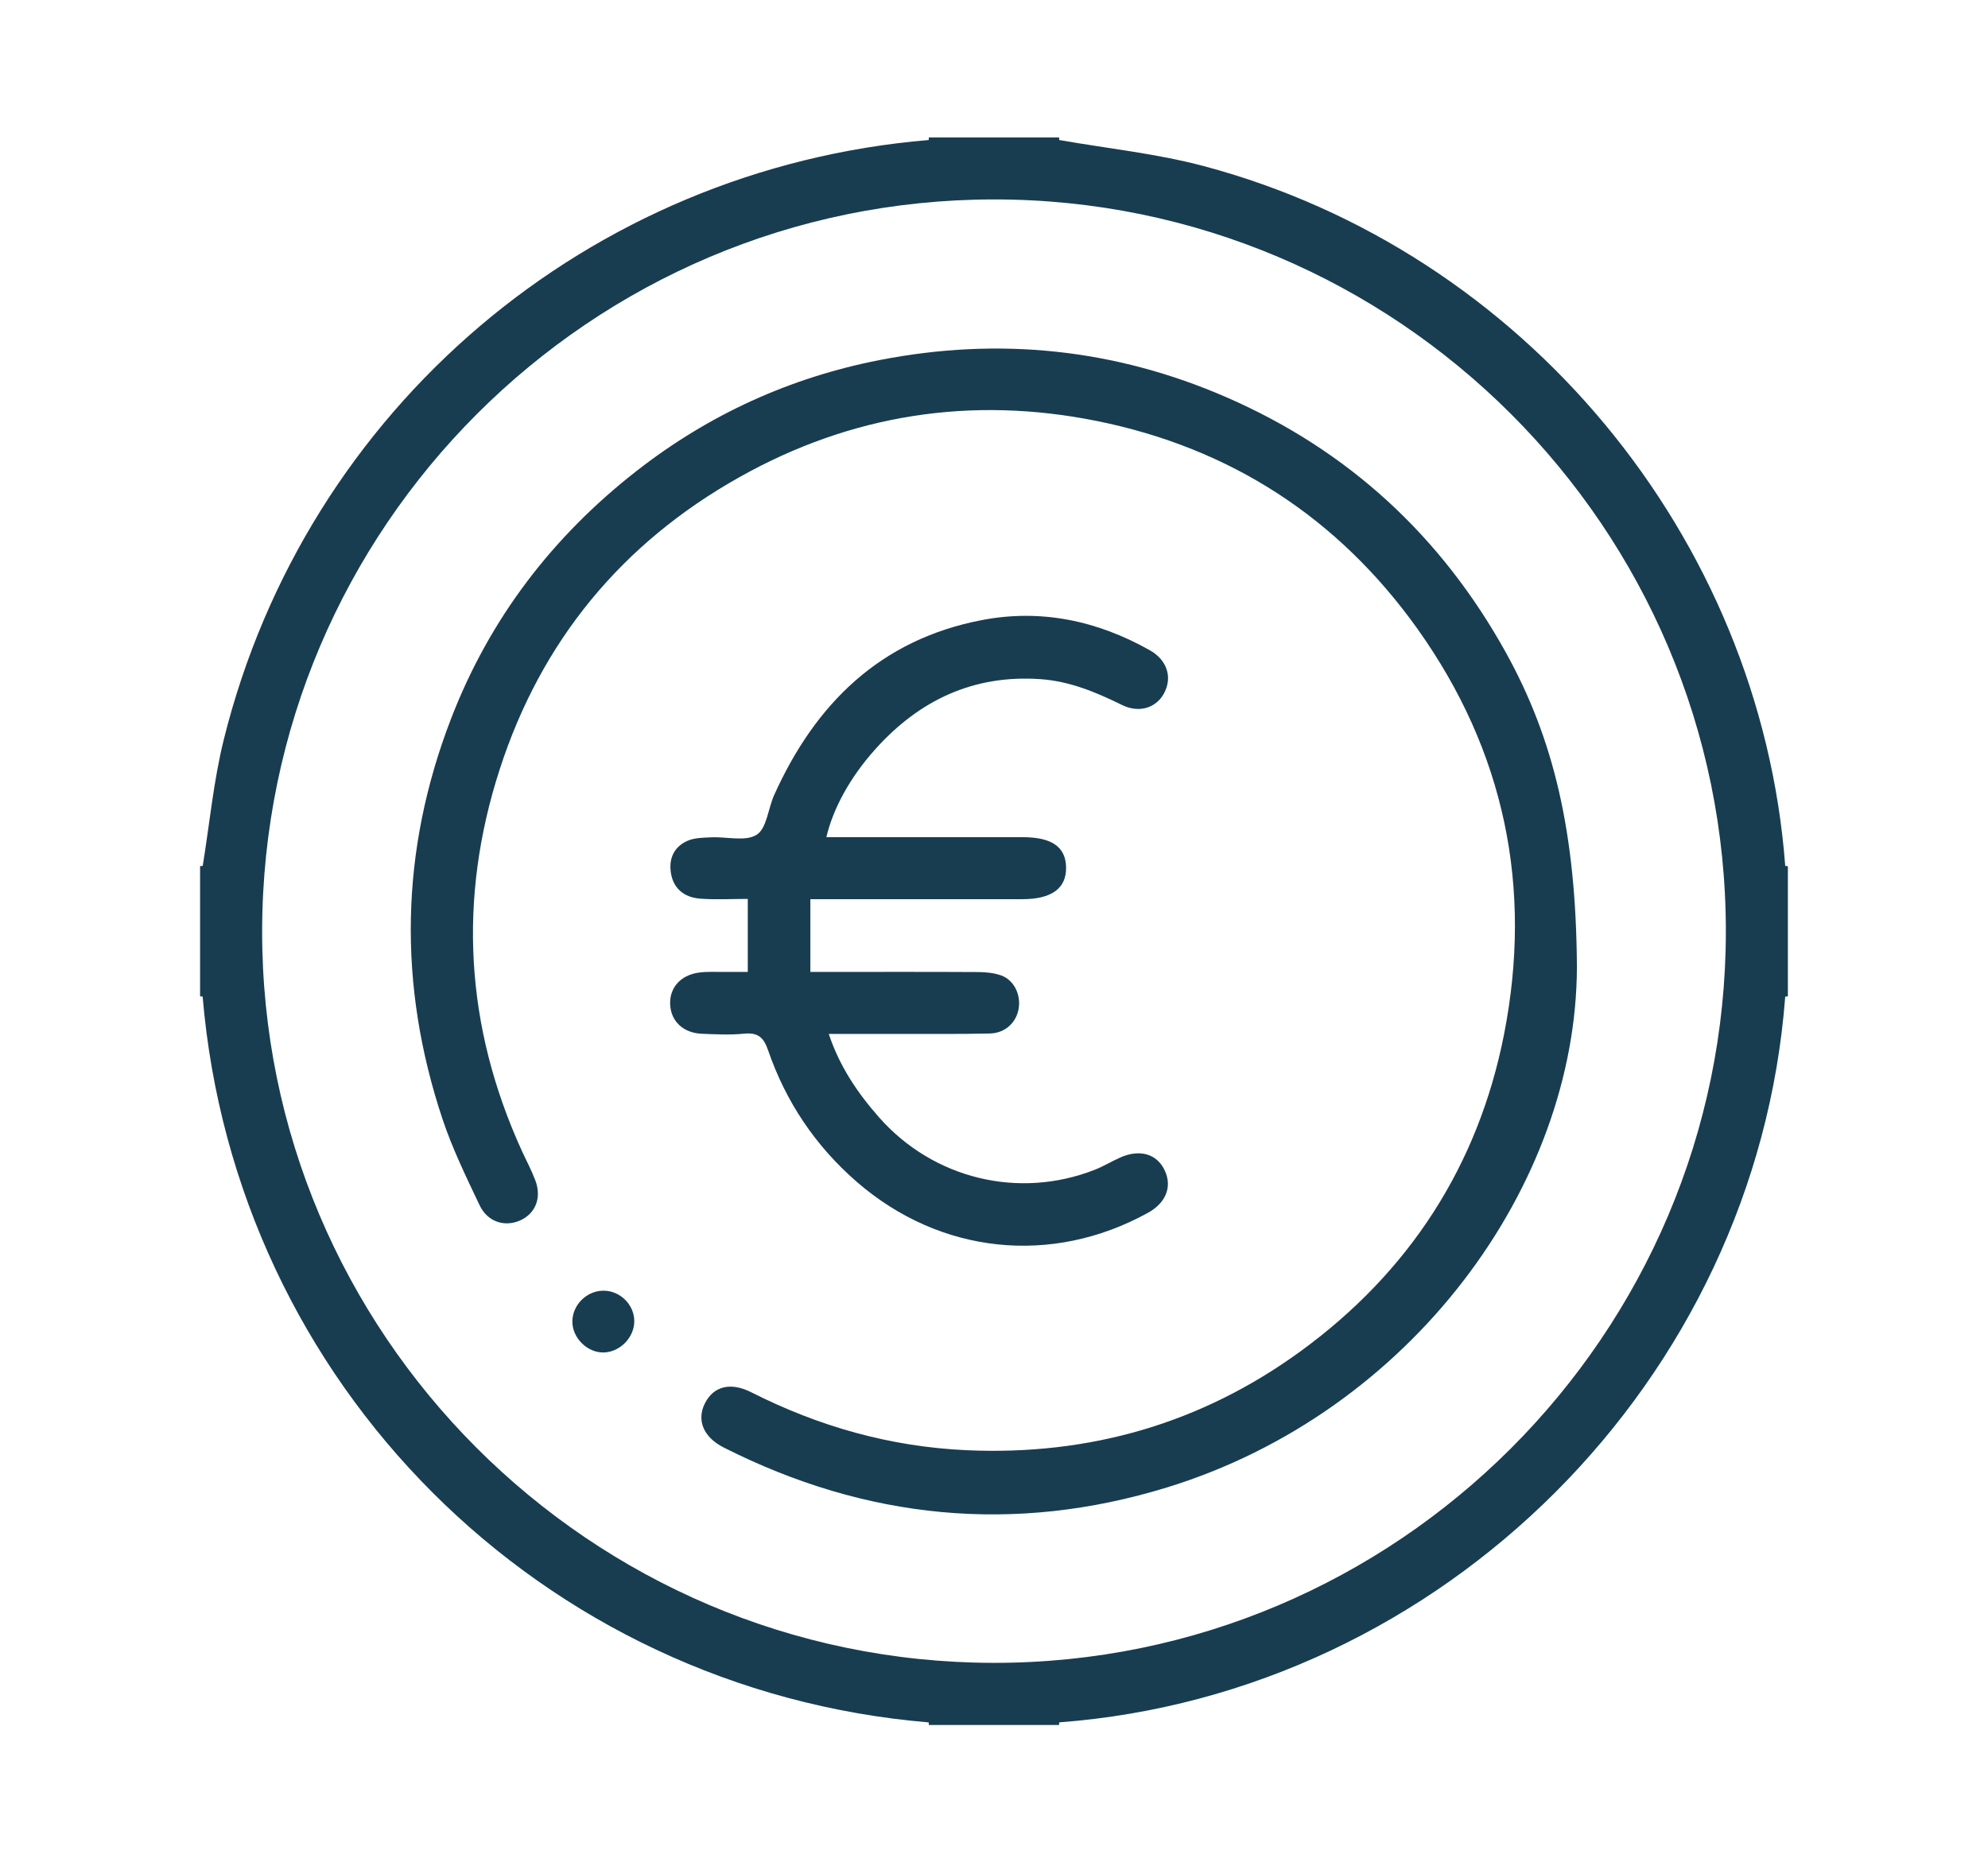
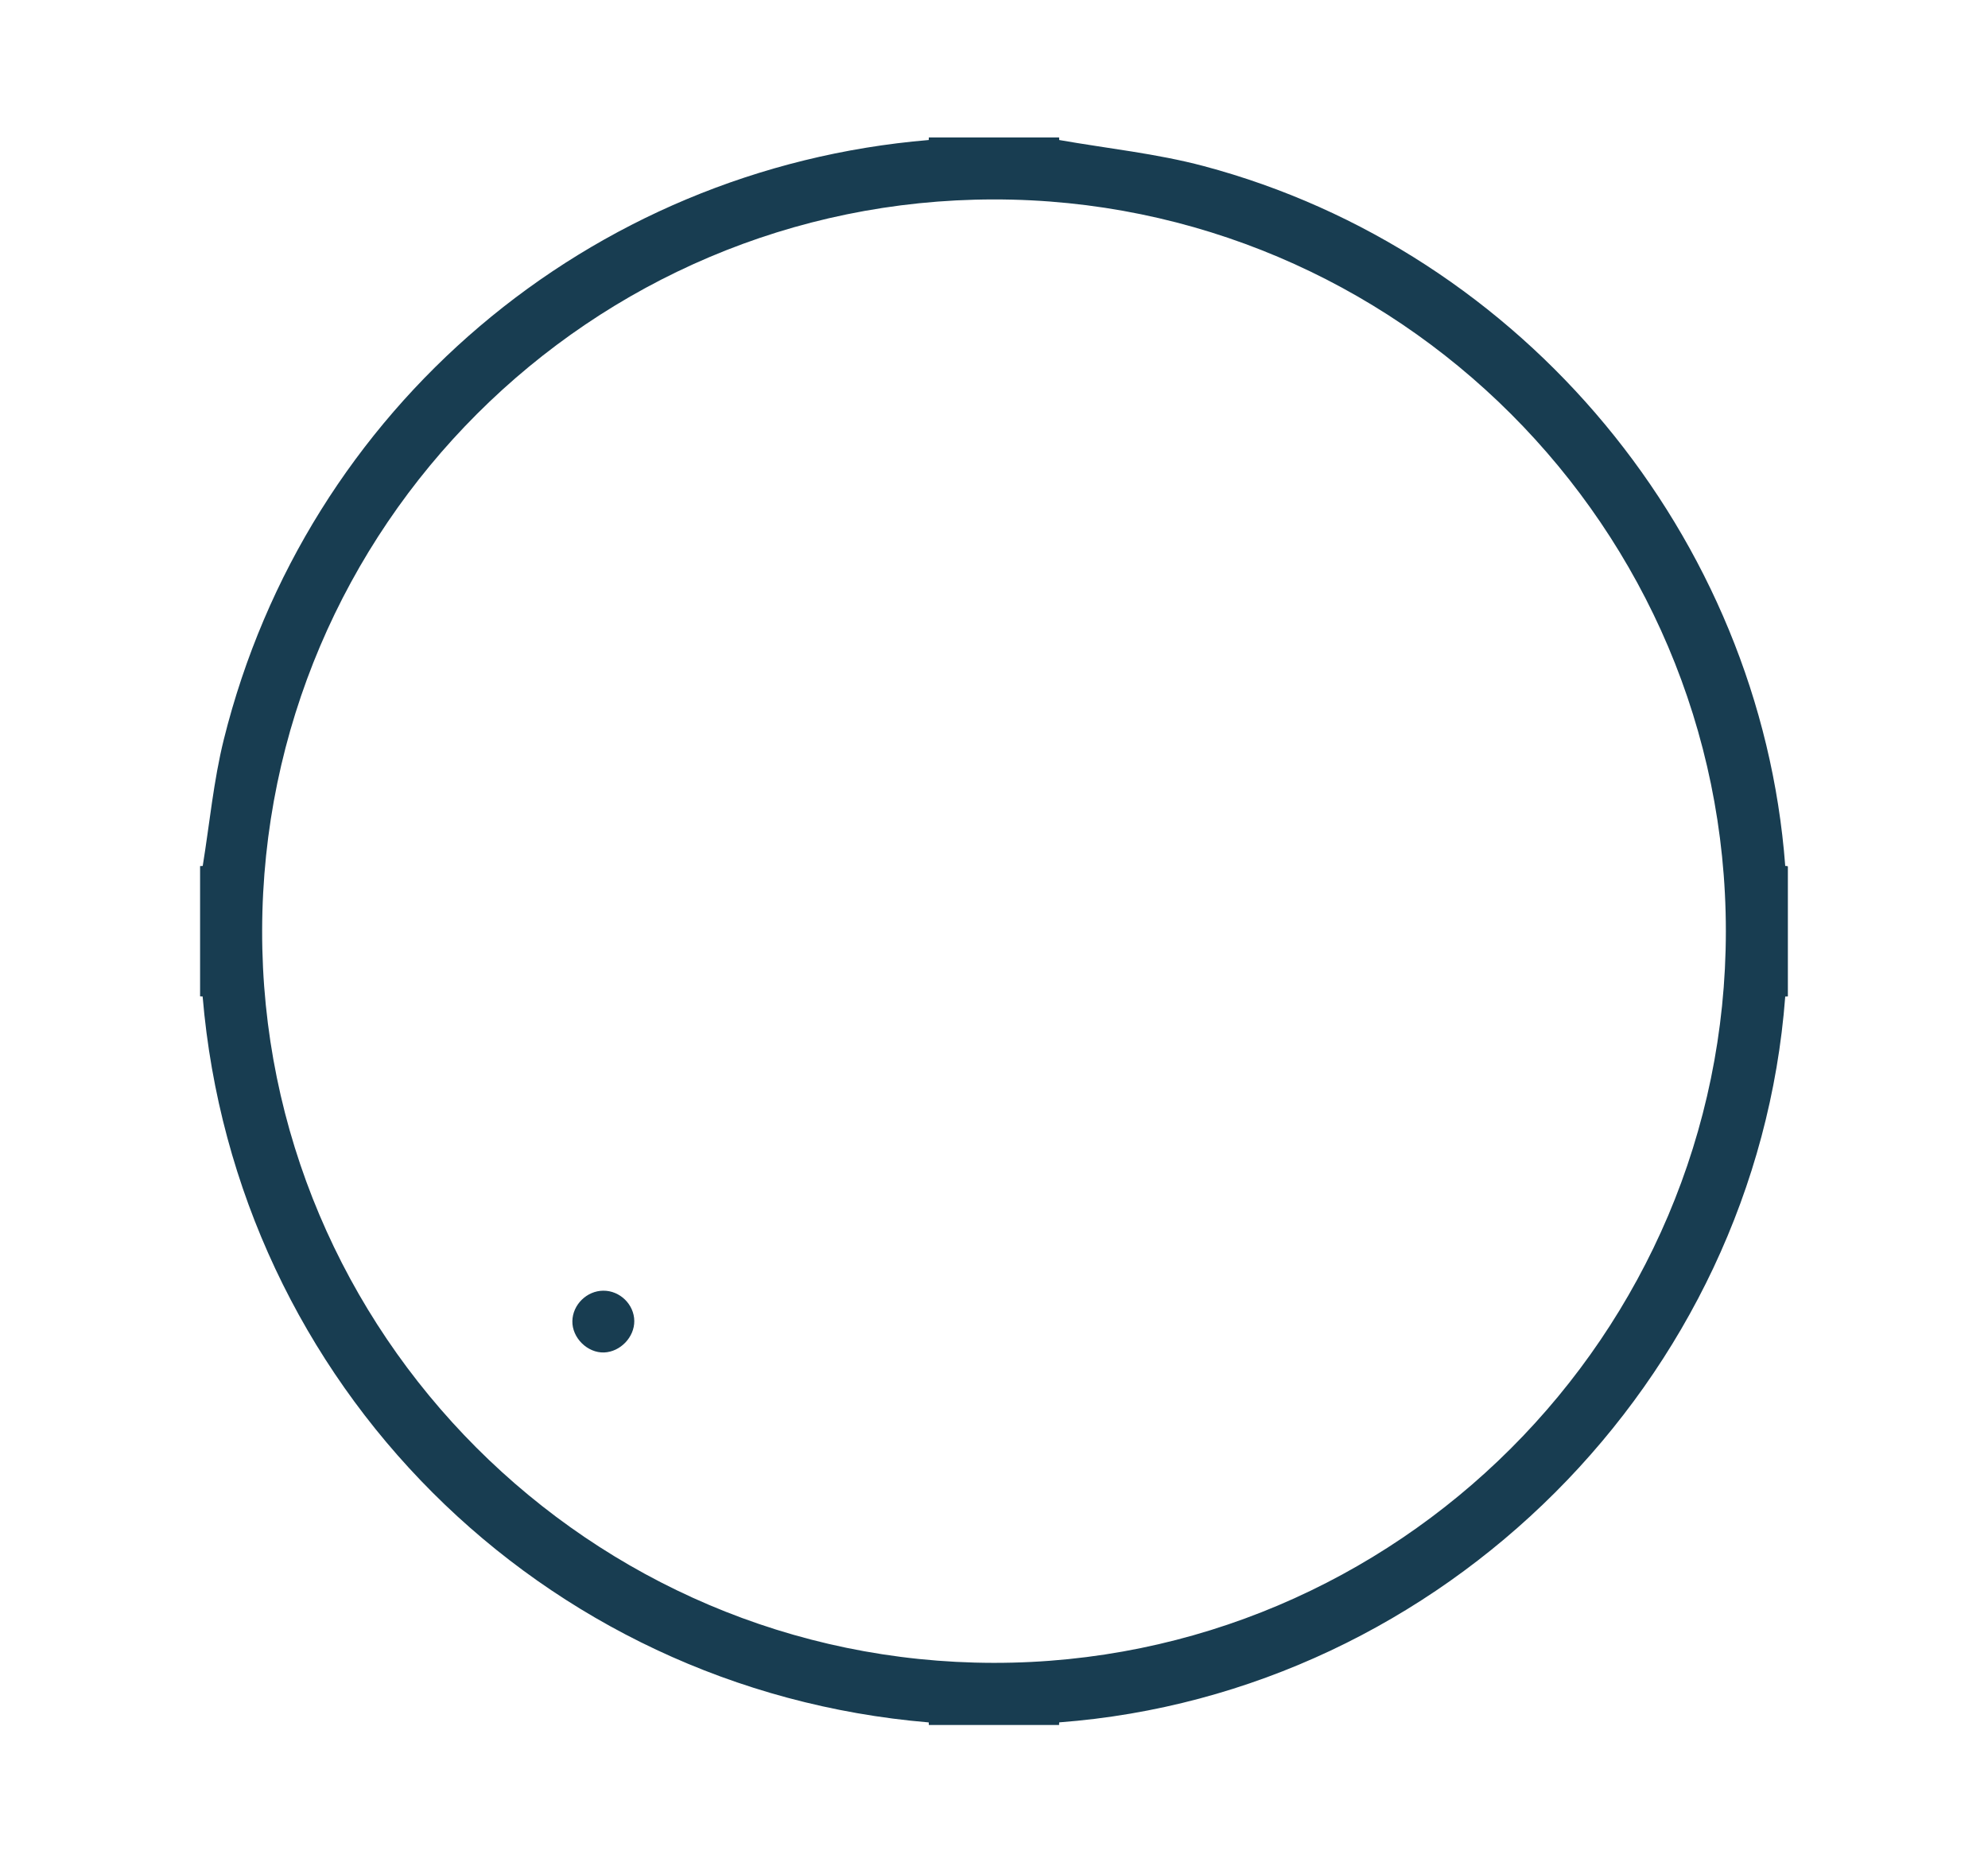
<svg xmlns="http://www.w3.org/2000/svg" version="1.1" id="Calque_1" x="0px" y="0px" viewBox="0 0 422.18 395.56" style="enable-background:new 0 0 422.18 395.56;" xml:space="preserve">
  <style type="text/css">
	.st0{fill:#183D51;}
</style>
  <g>
    <path class="st0" d="M379.12,183.93c0,0.87,0.01,1.73,0.01,2.6C379.13,185.66,379.12,184.79,379.12,183.93   c-5.28-69.87-55.56-130.58-123.52-148.66c-10-2.66-20.43-3.73-30.66-5.53c-0.01-0.18-0.02-0.36-0.02-0.55c-0.66,0-1.32,0-1.98,0   c-0.66,0-1.32,0-1.98,0c-1.54,0-3.07,0-4.61,0c-1.1,0-2.2,0-3.29,0c-1.32,0-2.63,0-3.95,0c-1.1,0-2.2,0-3.29,0   c-1.54,0-3.07,0-4.61,0c-0.66,0-1.32,0-1.98,0s-1.32,0-1.98,0c0,0.18-0.01,0.36-0.02,0.55c-72.15,6.05-132.21,57-149.7,127.32   c-2.18,8.78-3.02,17.9-4.48,26.87c-0.19,0.01-0.38,0.02-0.56,0.03c0,0.66,0,1.32,0,1.98s0,1.32,0,1.98c0,1.54,0,3.07,0,4.61   c0,1.1,0,2.2,0,3.29c0,1.32,0,2.63,0,3.95c0,1.1,0,2.2,0,3.29c0,1.54,0,3.07,0,4.61c0,0.66,0,1.32,0,1.98s0,1.32,0,1.98l0.27,0.02   l0.27,0c6.93,82.33,71.88,147.28,154.2,154.2c0.01,0.18,0.02,0.36,0.02,0.55c0.66,0,1.32,0,1.98,0s1.32,0,1.98,0   c1.54,0,3.07,0,4.61,0c1.1,0,2.2,0,3.29,0c1.32,0,2.63,0,3.95,0c1.13-0.19,2.26-0.37,3.38-0.56v0c-1.13,0.19-2.26,0.37-3.38,0.56   c1.1,0,2.2,0,3.29,0c1.54,0,3.07,0,4.61,0c0.66,0,1.32,0,1.98,0c0.66,0,1.32,0,1.98,0c-0.02-0.19-0.01-0.38,0.03-0.56   c81.45-6.15,148-72.69,154.17-154.17c0.19,0,0.38,0,0.56-0.03c0-0.88,0-1.76,0-2.63c0-0.88,0-1.76,0-2.63c0-1.1,0-2.2,0-3.29   c0-1.1,0-2.2,0-3.29c0-1.32,0-2.63,0-3.95c0-1.1,0-2.2,0-3.29c0-1.1,0-2.2,0-3.29c0-0.88,0-1.76,0-2.63c0-0.88,0-1.76,0-2.63   C379.5,183.93,379.31,183.92,379.12,183.93z M43.07,189.64c0-0.6,0.01-1.2,0.01-1.8c0,0,0,0,0,0   C43.08,188.45,43.08,189.04,43.07,189.64z M201.14,365.8C201.14,365.8,201.14,365.8,201.14,365.8c-0.33,0.01-0.65,0.02-0.98,0.02   C200.49,365.82,200.82,365.81,201.14,365.8c0.55,0,1.09,0,1.64,0.01C202.24,365.81,201.69,365.8,201.14,365.8z M211,353.2   c-85.7-0.1-155.5-70.02-155.33-155.6c0.18-85.62,69.77-155.17,155.35-155.24c85.62-0.07,155.5,69.78,155.49,155.43   C366.5,283.46,296.61,353.3,211,353.2z" />
-     <path class="st0" d="M260.45,84.38c-23.71-10.32-48.33-12.85-73.66-7.9c-19.01,3.71-36.21,11.56-51.51,23.48   c-17.95,13.99-31.32,31.47-39.51,52.74c-10.81,28.07-11.29,56.47-1.81,84.96c2.1,6.3,5.04,12.34,7.9,18.36   c1.69,3.54,5.34,4.66,8.59,3.21c3.29-1.47,4.63-4.83,3.23-8.53c-0.81-2.14-1.9-4.17-2.86-6.26c-12.04-26.4-13.6-53.52-4.7-81.03   c8.8-27.22,25.9-48,50.86-62.03c23.77-13.37,49.3-17.33,75.94-11.96c28.35,5.72,51.25,20.54,68.09,44.14   c18.54,25.99,24.52,55.01,18.39,86.17c-5.49,27.91-20.17,50.49-43.17,67.26c-21.09,15.37-44.92,22.23-71.04,21.04   c-16.12-0.74-31.26-5.02-45.62-12.29c-4.48-2.27-8.07-1.26-9.88,2.35c-1.8,3.58-0.3,7.19,4.02,9.38   c30.24,15.29,61.74,18.42,94.11,8.47c51.74-15.9,86.99-64.1,87.06-110.63c-0.18-28.48-4.92-48.36-15.1-66.73   C306.1,113.92,286.39,95.67,260.45,84.38z" />
-     <path class="st0" d="M157.99,219.56c2.88-0.28,4.15,0.68,5.11,3.48c3.77,10.98,10.07,20.37,18.87,28.01   c17.67,15.33,41.34,17.84,61.79,6.57c3.85-2.12,5.21-5.54,3.59-9.01c-1.66-3.55-5.34-4.61-9.54-2.71   c-1.79,0.81-3.49,1.84-5.31,2.56c-16.15,6.35-34.31,1.93-45.81-11.12c-4.57-5.18-8.39-10.81-10.69-17.73c5.16,0,9.97,0.01,14.78,0   c6.47-0.01,12.95,0.06,19.42-0.09c3.31-0.08,5.67-2.36,6.14-5.37c0.46-2.96-1.04-6.01-3.75-6.97c-1.51-0.53-3.21-0.7-4.83-0.71   c-10.64-0.06-21.29-0.03-31.93-0.03c-1.15,0-2.3,0-3.74,0c0-5.4,0-10.28,0-15.45c1.41,0,2.48,0,3.55,0c13.82,0,27.65,0,41.47,0   c6.21,0,9.36-2.29,9.29-6.75c-0.07-4.34-3.03-6.42-9.2-6.42c-13.82,0-27.64,0-41.71,0c1.36-5.82,4.84-12.52,10.46-18.76   c9.29-10.32,20.76-15.78,34.94-14.81c6.27,0.43,11.85,2.77,17.38,5.49c3.73,1.83,7.4,0.58,9.03-2.67c1.67-3.32,0.5-6.9-3.08-8.93   c-11.16-6.3-23.13-8.86-35.77-6.42c-21.51,4.15-35.31,17.74-44.05,37.16c-1.29,2.86-1.56,7.05-3.7,8.42   c-2.36,1.5-6.35,0.4-9.62,0.55c-1.73,0.08-3.6,0.08-5.12,0.76c-2.75,1.23-3.94,3.63-3.5,6.7c0.46,3.2,2.6,5.3,6.28,5.57   c3.34,0.25,6.7,0.05,10.06,0.05c0,5.43,0,10.32,0,15.51c-1.66,0-3.39-0.01-5.12,0c-1.75,0.02-3.53-0.1-5.25,0.14   c-3.95,0.54-6.3,3.28-6.11,6.83c0.19,3.57,2.83,6.03,6.8,6.17C152.07,219.7,155.06,219.85,157.99,219.56z" />
    <path class="st0" d="M128.13,274.15c-3.51,0.01-6.52,2.97-6.58,6.46c-0.07,3.56,3.21,6.79,6.74,6.66c3.45-0.13,6.44-3.25,6.41-6.69   C134.67,277.08,131.66,274.13,128.13,274.15z" />
  </g>
</svg>